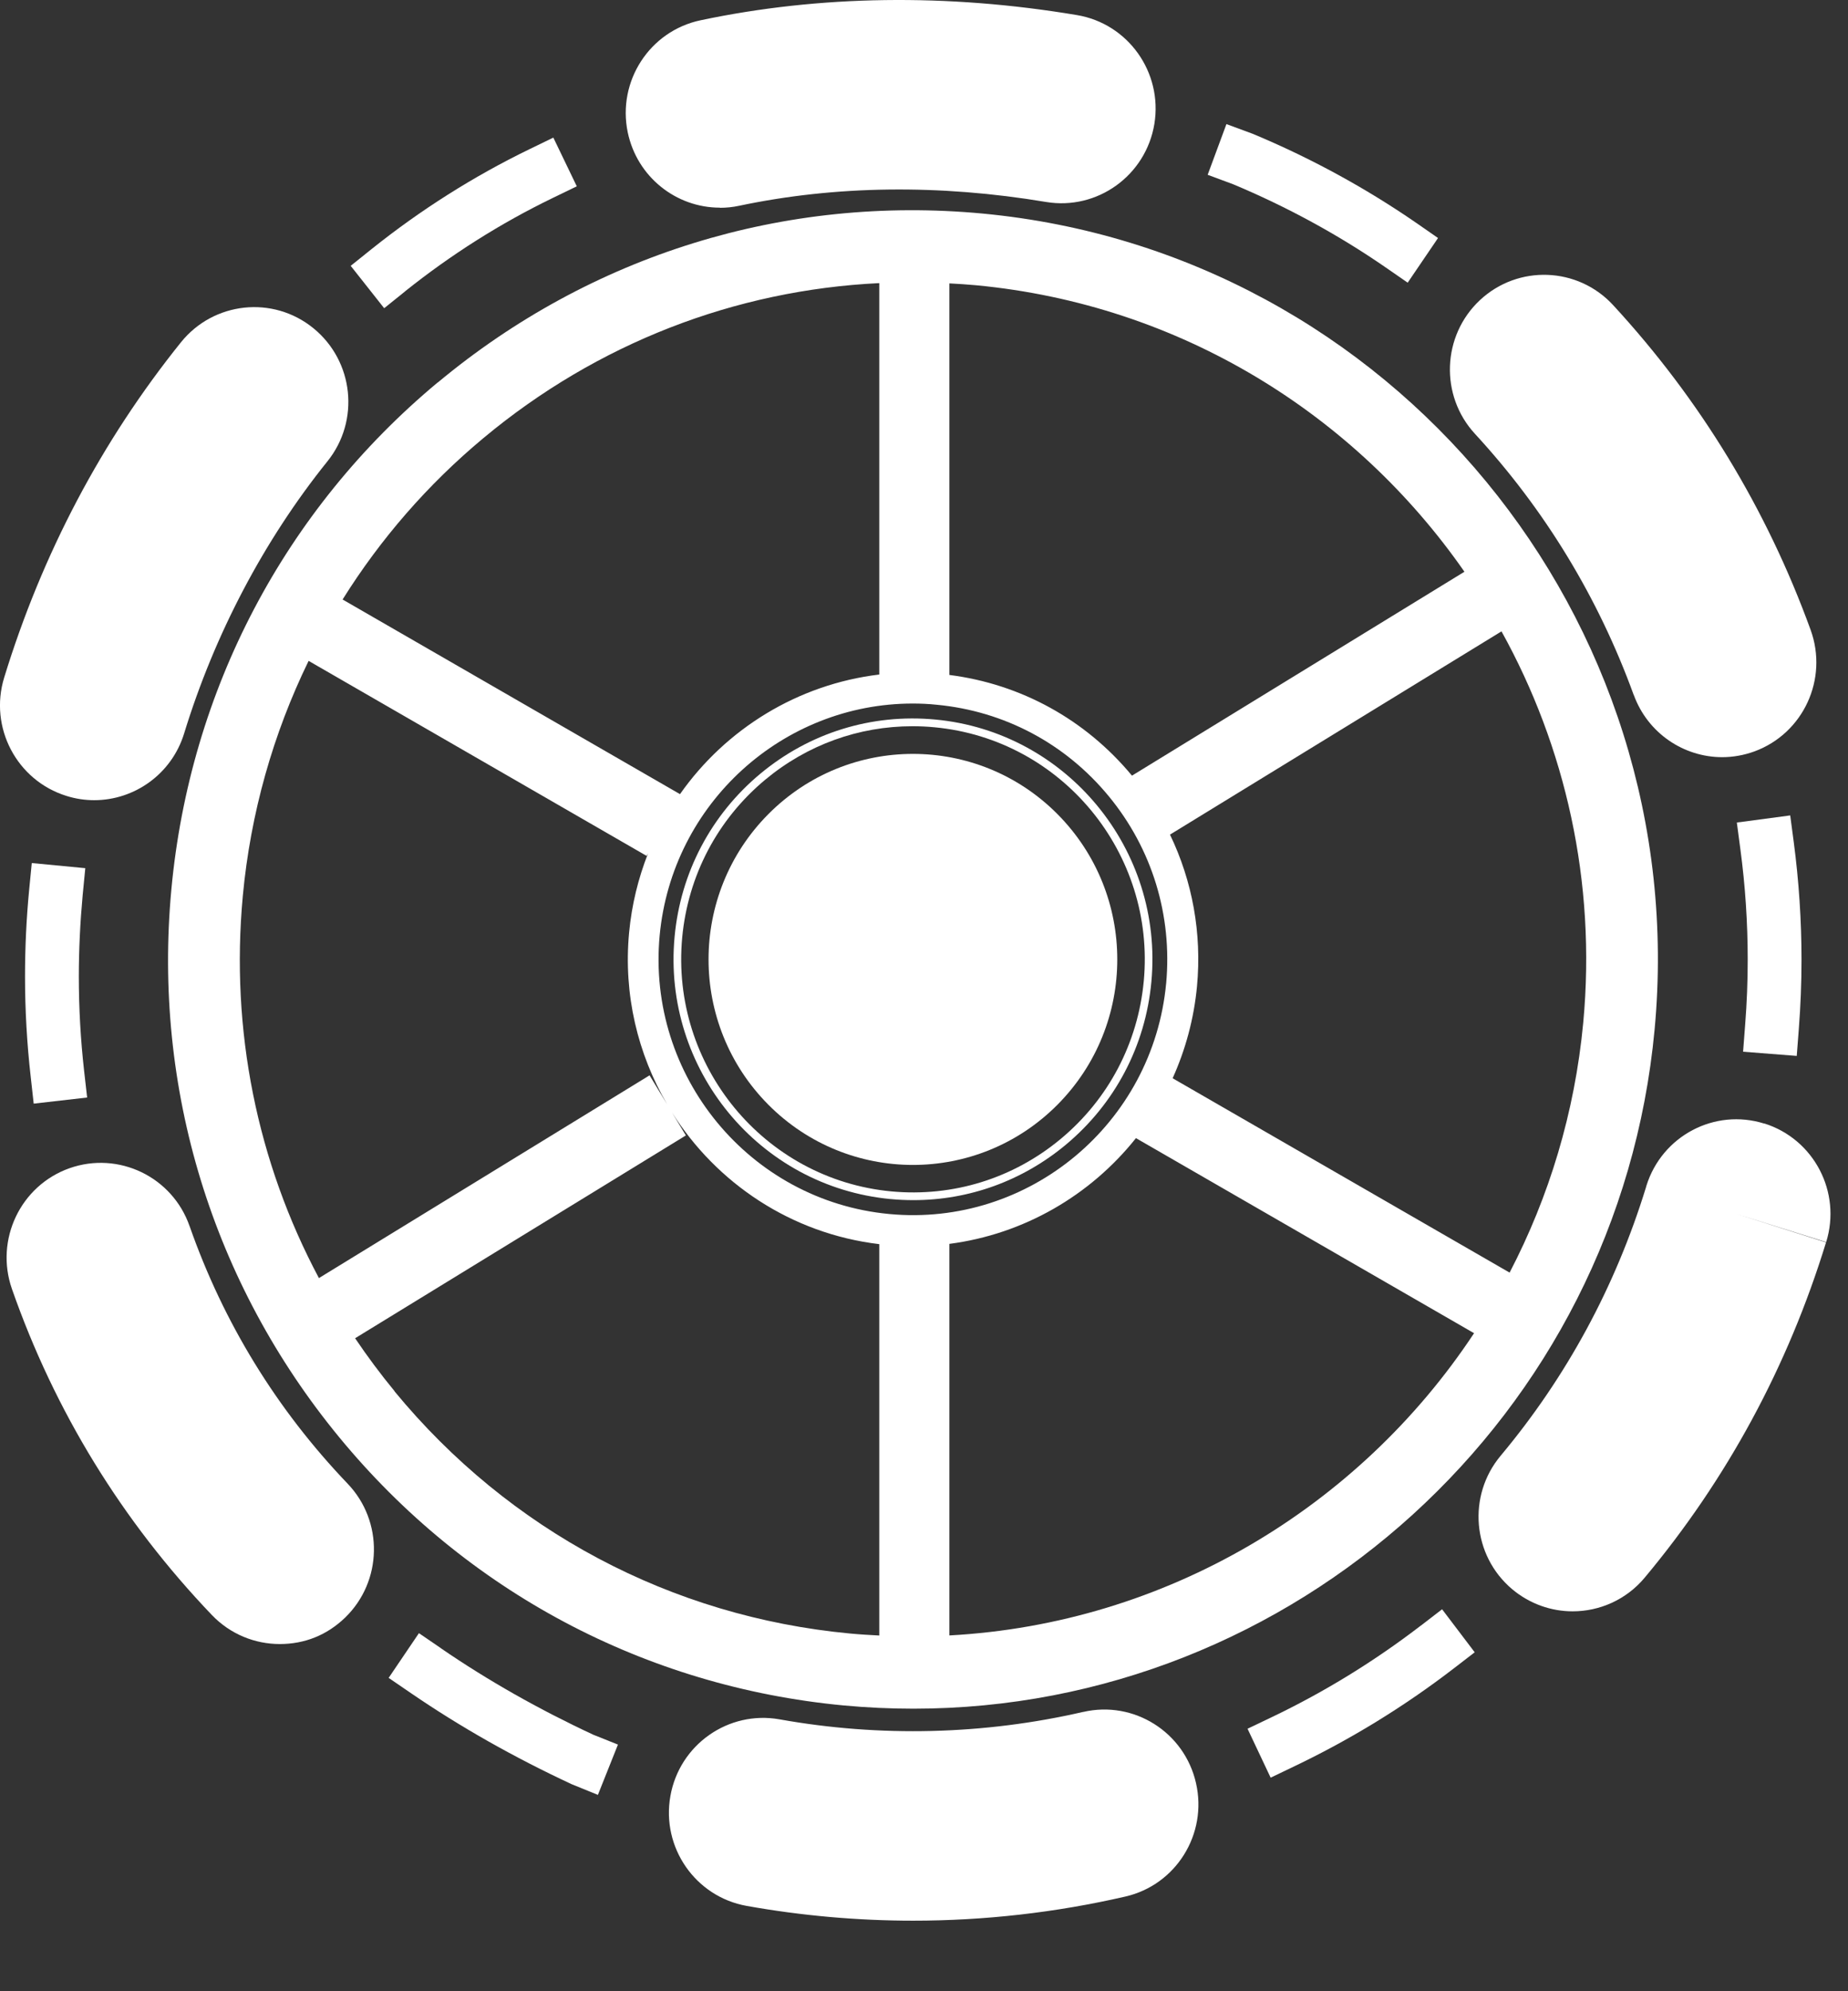
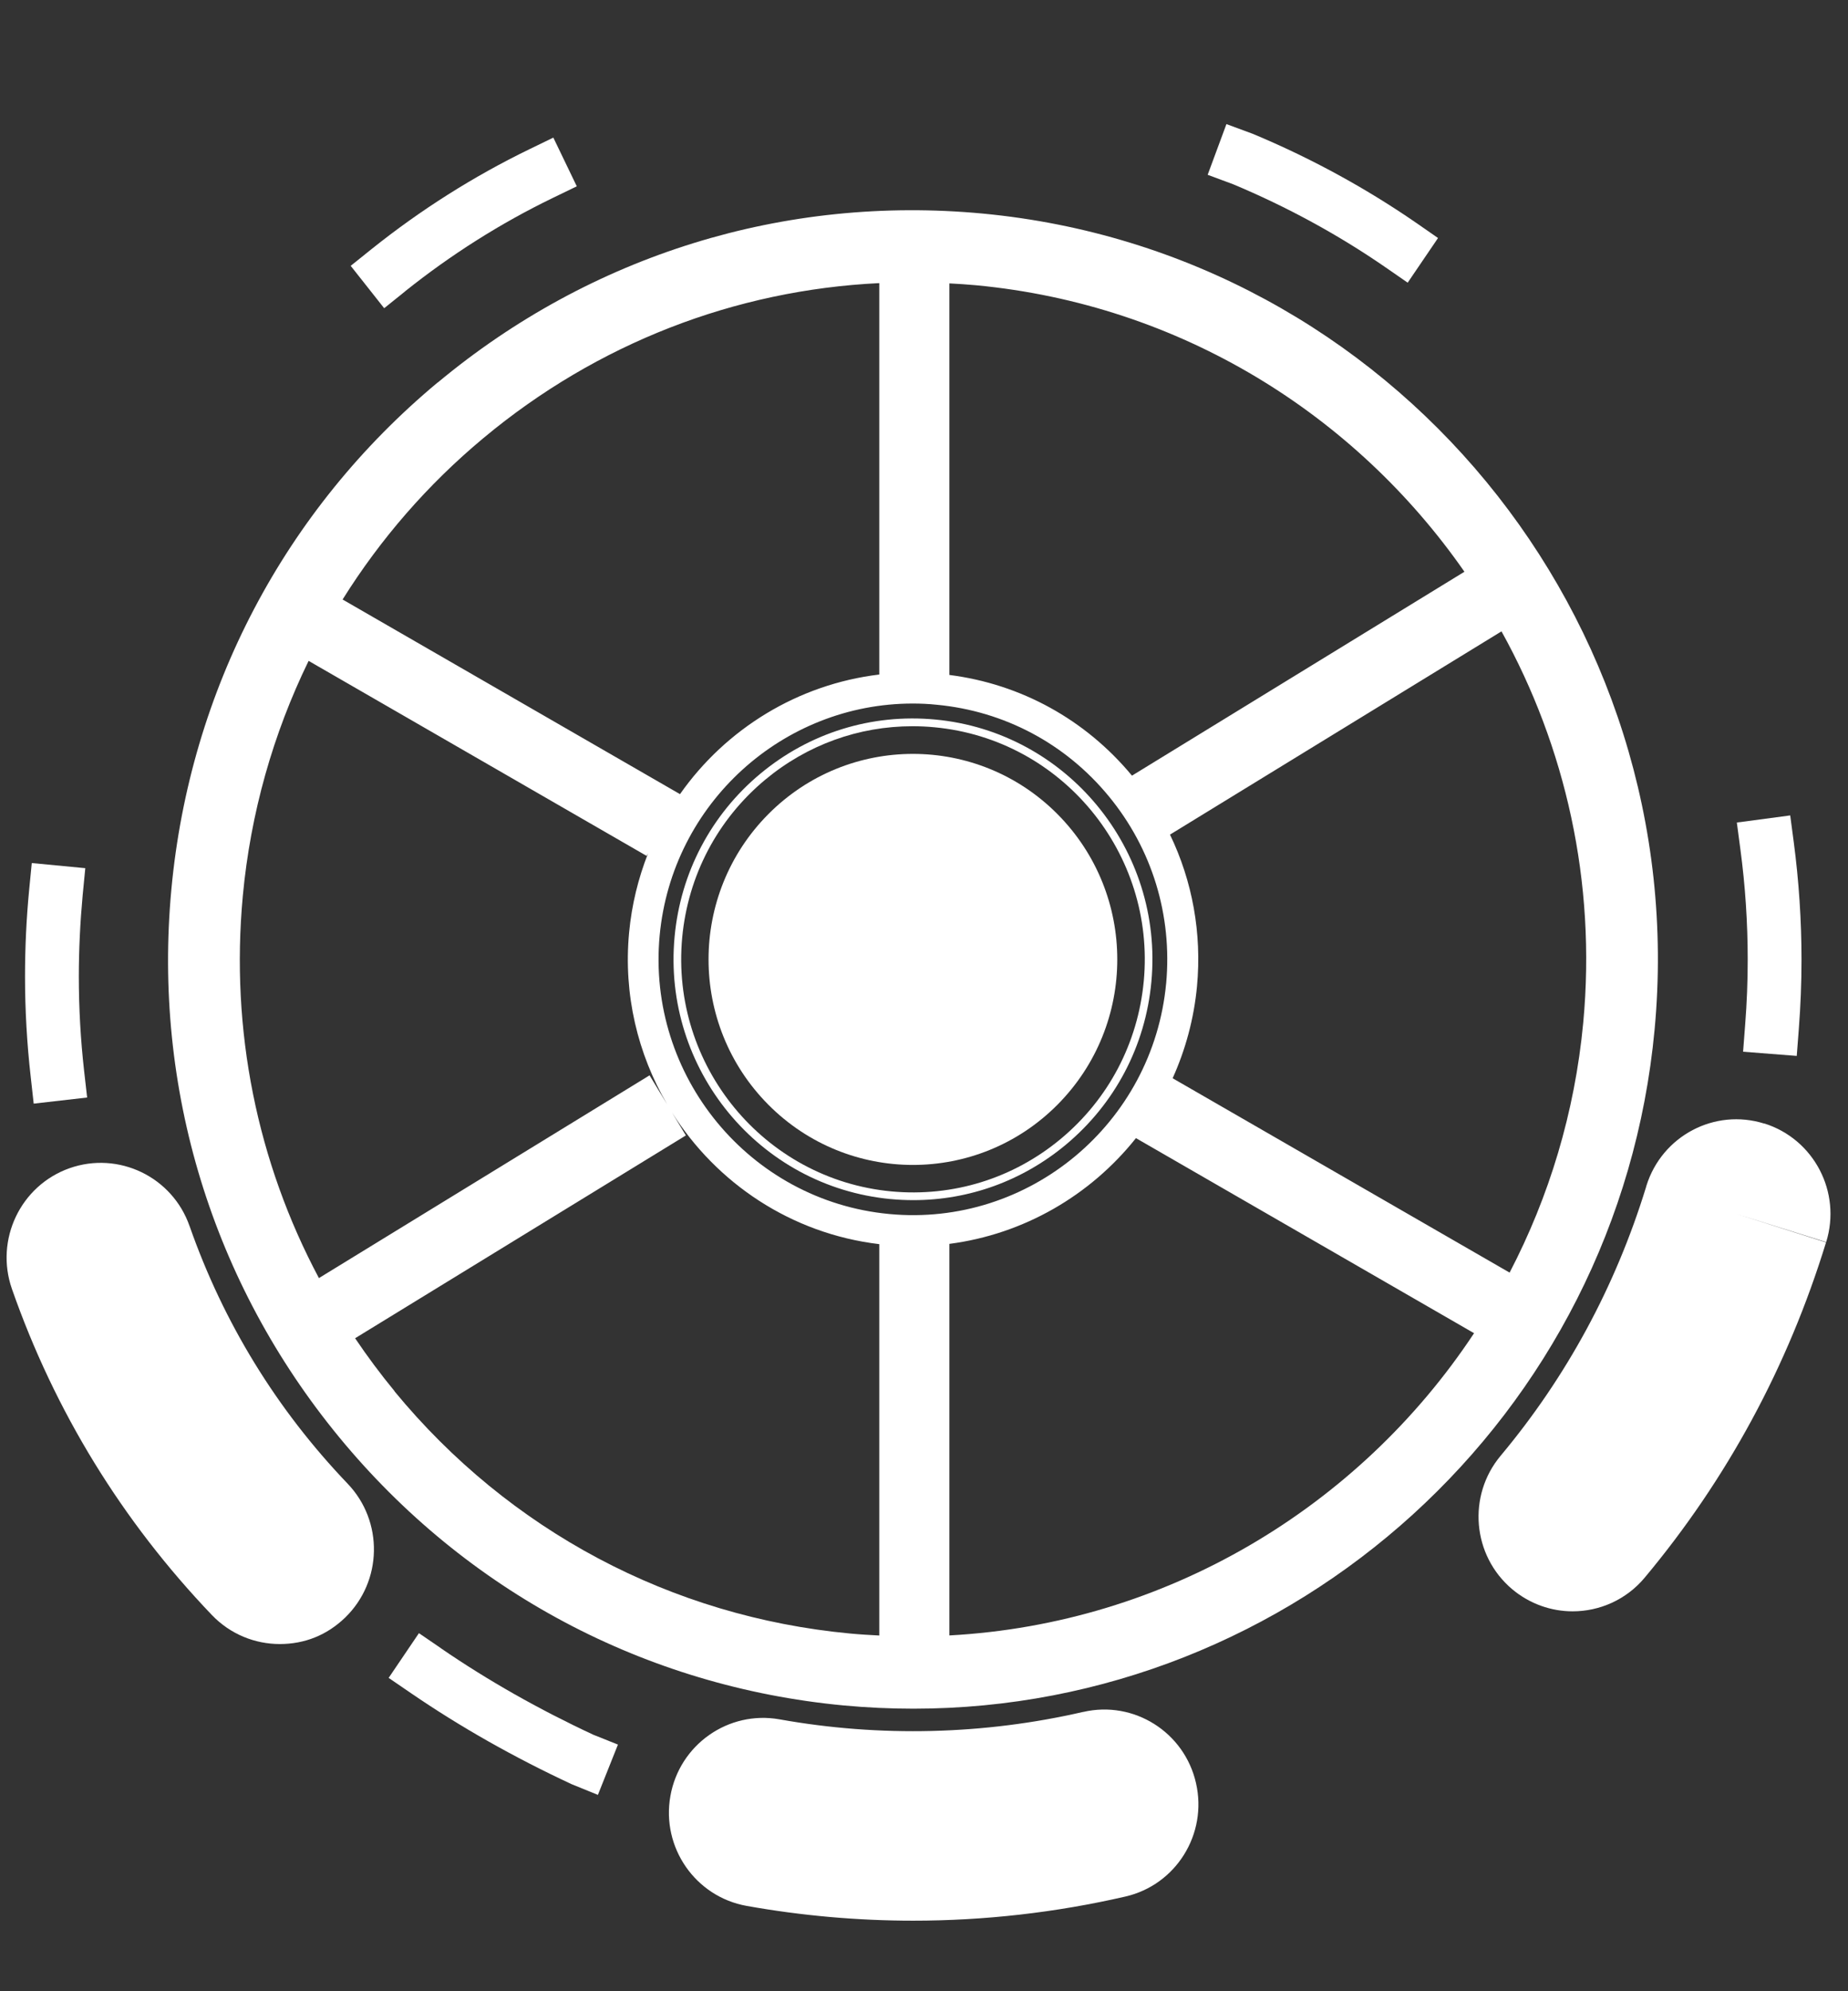
<svg xmlns="http://www.w3.org/2000/svg" width="26" height="28" viewBox="0 0 26 28" fill="none">
  <rect x="0" y="0" width="26" height="28" fill="#333333" stroke="none" />
-   <path d="M22.986 9.772C23.183 10.312 23.69 10.647 24.23 10.647C24.382 10.647 24.536 10.62 24.684 10.566C25.372 10.313 25.725 9.548 25.474 8.857C24.855 7.154 23.92 5.618 22.695 4.29C22.198 3.751 21.359 3.72 20.823 4.219C20.287 4.719 20.255 5.562 20.752 6.101C21.736 7.168 22.487 8.403 22.985 9.772H22.986Z" fill="white" />
  <path d="M2.667 17.241C2.425 16.548 1.668 16.184 0.978 16.427C0.288 16.671 -0.074 17.432 0.168 18.125C0.77 19.845 1.717 21.388 2.981 22.71C3.241 22.981 3.588 23.118 3.936 23.118C4.284 23.118 4.597 22.995 4.855 22.747C5.382 22.237 5.398 21.393 4.891 20.863C3.891 19.818 3.143 18.598 2.667 17.24V17.241Z" fill="white" />
-   <path d="M0.935 11.192C1.065 11.233 1.196 11.252 1.326 11.252C1.892 11.252 2.416 10.884 2.591 10.312C3.019 8.918 3.715 7.595 4.606 6.488C5.067 5.916 4.978 5.078 4.409 4.615C3.84 4.152 3.006 4.242 2.546 4.813C1.429 6.202 0.593 7.787 0.059 9.527C-0.157 10.229 0.236 10.975 0.935 11.192Z" fill="white" />
  <path d="M24.823 15.8C24.124 15.58 23.383 15.972 23.164 16.673L23.158 16.695C22.728 18.092 22.04 19.362 21.113 20.47C20.642 21.033 20.714 21.873 21.274 22.346C21.523 22.555 21.826 22.658 22.126 22.658C22.503 22.658 22.879 22.497 23.14 22.184C24.296 20.801 25.154 19.218 25.691 17.47L24.428 17.069L25.693 17.466C25.911 16.763 25.521 16.018 24.823 15.798V15.8Z" fill="white" />
  <path d="M15.241 24.072C13.844 24.394 12.381 24.43 10.968 24.177C10.249 24.049 9.56 24.531 9.432 25.255C9.303 25.979 9.784 26.671 10.504 26.8C11.276 26.938 12.065 27.008 12.848 27.008C13.85 27.008 14.854 26.894 15.832 26.669C16.545 26.506 16.991 25.792 16.827 25.074C16.665 24.357 15.953 23.908 15.24 24.073L15.241 24.072Z" fill="white" />
-   <path d="M10.128 2.922C10.218 2.922 10.31 2.913 10.402 2.893C11.754 2.608 13.215 2.589 14.717 2.84C15.438 2.96 16.121 2.469 16.241 1.744C16.36 1.018 15.872 0.332 15.151 0.212C13.325 -0.094 11.531 -0.068 9.857 0.285C9.14 0.436 8.682 1.143 8.832 1.862C8.964 2.49 9.514 2.92 10.127 2.92L10.128 2.922Z" fill="white" />
-   <path d="M19.988 22.86C19.338 23.359 18.634 23.792 17.893 24.146L17.552 24.309L17.877 24.997L18.219 24.833C19.007 24.456 19.757 23.996 20.448 23.465L20.748 23.234L20.289 22.629L19.989 22.86H19.988Z" fill="white" />
  <path d="M5.701 4.095C6.346 3.58 7.043 3.139 7.774 2.785L8.115 2.62L7.785 1.935L7.445 2.1C6.664 2.479 5.919 2.95 5.231 3.5L4.934 3.738L5.405 4.334L5.701 4.096V4.095Z" fill="white" />
  <path d="M19.493 3.759L19.805 3.975L20.232 3.347L19.921 3.131C19.209 2.641 18.441 2.222 17.626 1.882L17.255 1.745L16.991 2.458L17.347 2.59C18.103 2.906 18.826 3.299 19.493 3.759Z" fill="white" />
  <path d="M24.524 14.789L25.279 14.848L25.308 14.469C25.333 14.146 25.346 13.819 25.346 13.495C25.346 12.946 25.309 12.389 25.237 11.843L25.187 11.466L24.436 11.566L24.486 11.943C24.555 12.456 24.589 12.979 24.589 13.495C24.589 13.798 24.577 14.106 24.553 14.409L24.524 14.789Z" fill="white" />
  <path d="M6.207 23.179L5.894 22.965L5.468 23.594L5.781 23.808C6.473 24.282 7.233 24.712 8.043 25.089L8.412 25.239L8.694 24.532L8.349 24.394C7.583 24.038 6.862 23.629 6.207 23.18V23.179Z" fill="white" />
-   <path d="M1.2 12.208L0.447 12.136L0.41 12.515C0.371 12.918 0.352 13.328 0.352 13.73C0.352 14.201 0.379 14.676 0.432 15.141L0.474 15.519L1.226 15.433L1.183 15.055C1.134 14.619 1.109 14.174 1.109 13.731C1.109 13.353 1.128 12.969 1.163 12.588L1.2 12.209V12.208Z" fill="white" />
+   <path d="M1.2 12.208L0.447 12.136L0.41 12.515C0.371 12.918 0.352 13.328 0.352 13.73C0.352 14.201 0.379 14.676 0.432 15.141L0.474 15.519L1.226 15.433L1.183 15.055C1.134 14.619 1.109 14.174 1.109 13.731C1.109 13.353 1.128 12.969 1.163 12.588L1.2 12.209Z" fill="white" />
  <path d="M6.159 5.377C4.003 7.172 2.672 9.704 2.411 12.506C2.15 15.307 2.989 18.044 4.774 20.212C6.559 22.379 9.078 23.717 11.865 23.981C12.197 24.012 12.526 24.027 12.853 24.027C18.194 24.027 22.771 19.927 23.279 14.477C23.819 8.694 19.578 3.546 13.825 3.003C11.036 2.741 8.315 3.584 6.159 5.379V5.377ZM16.407 13.826C16.223 15.801 14.474 17.257 12.51 17.071C10.546 16.886 9.097 15.129 9.281 13.154C9.456 11.293 11.018 9.893 12.842 9.893C12.953 9.893 13.066 9.898 13.179 9.91C14.13 10 14.99 10.456 15.6 11.197C16.209 11.936 16.495 12.871 16.407 13.829V13.826ZM6.804 6.158C8.4 4.829 10.339 4.079 12.371 3.981V9.485C11.227 9.622 10.213 10.248 9.567 11.167L4.82 8.43C5.35 7.583 6.014 6.815 6.804 6.158ZM3.416 12.6C3.525 11.432 3.843 10.316 4.342 9.293L9.097 12.035L9.117 12.001C8.98 12.35 8.888 12.721 8.851 13.113C8.769 13.987 8.974 14.823 9.386 15.528L9.139 15.121L4.487 17.972C3.617 16.34 3.241 14.487 3.416 12.601V12.6ZM5.552 19.563C5.354 19.323 5.169 19.074 4.996 18.818L9.65 15.966L9.454 15.643C10.08 16.636 11.13 17.347 12.371 17.495V22.998C12.234 22.991 12.097 22.983 11.959 22.97C9.44 22.733 7.165 21.523 5.551 19.565L5.552 19.563ZM13.357 22.997V17.491C14.405 17.355 15.341 16.809 15.982 16.004L20.739 18.747C19.114 21.203 16.397 22.833 13.357 22.997ZM22.275 14.38C22.156 15.647 21.793 16.832 21.239 17.895L16.498 15.162C16.678 14.763 16.798 14.327 16.841 13.867C16.91 13.123 16.777 12.392 16.461 11.736L21.125 8.878C22.023 10.498 22.46 12.398 22.275 14.38ZM20.603 8.04L15.926 10.907C15.273 10.119 14.364 9.619 13.357 9.491V3.985C13.481 3.991 13.606 4 13.731 4.011C16.608 4.283 19.064 5.829 20.603 8.039V8.04Z" fill="white" />
  <path d="M13.16 10.118C12.264 10.033 11.389 10.304 10.696 10.881C10.003 11.458 9.574 12.273 9.491 13.173C9.317 15.032 10.681 16.687 12.53 16.861C12.637 16.871 12.745 16.876 12.851 16.876C13.633 16.876 14.384 16.605 14.994 16.098C15.687 15.521 16.116 14.706 16.199 13.806C16.373 11.947 15.009 10.292 13.16 10.118ZM16.092 13.796C16.01 14.667 15.596 15.455 14.925 16.014C14.254 16.572 13.407 16.834 12.54 16.753C10.75 16.584 9.431 14.983 9.598 13.183C9.68 12.312 10.094 11.524 10.765 10.965C11.356 10.473 12.082 10.212 12.839 10.212C12.943 10.212 13.046 10.217 13.15 10.227C14.94 10.396 16.26 11.997 16.092 13.797V13.796Z" fill="white" />
  <path d="M14.877 15.535C16 14.406 16 12.576 14.877 11.447C13.755 10.319 11.934 10.319 10.811 11.447C9.688 12.576 9.688 14.406 10.811 15.535C11.934 16.663 13.755 16.663 14.877 15.535Z" fill="white" />
</svg>